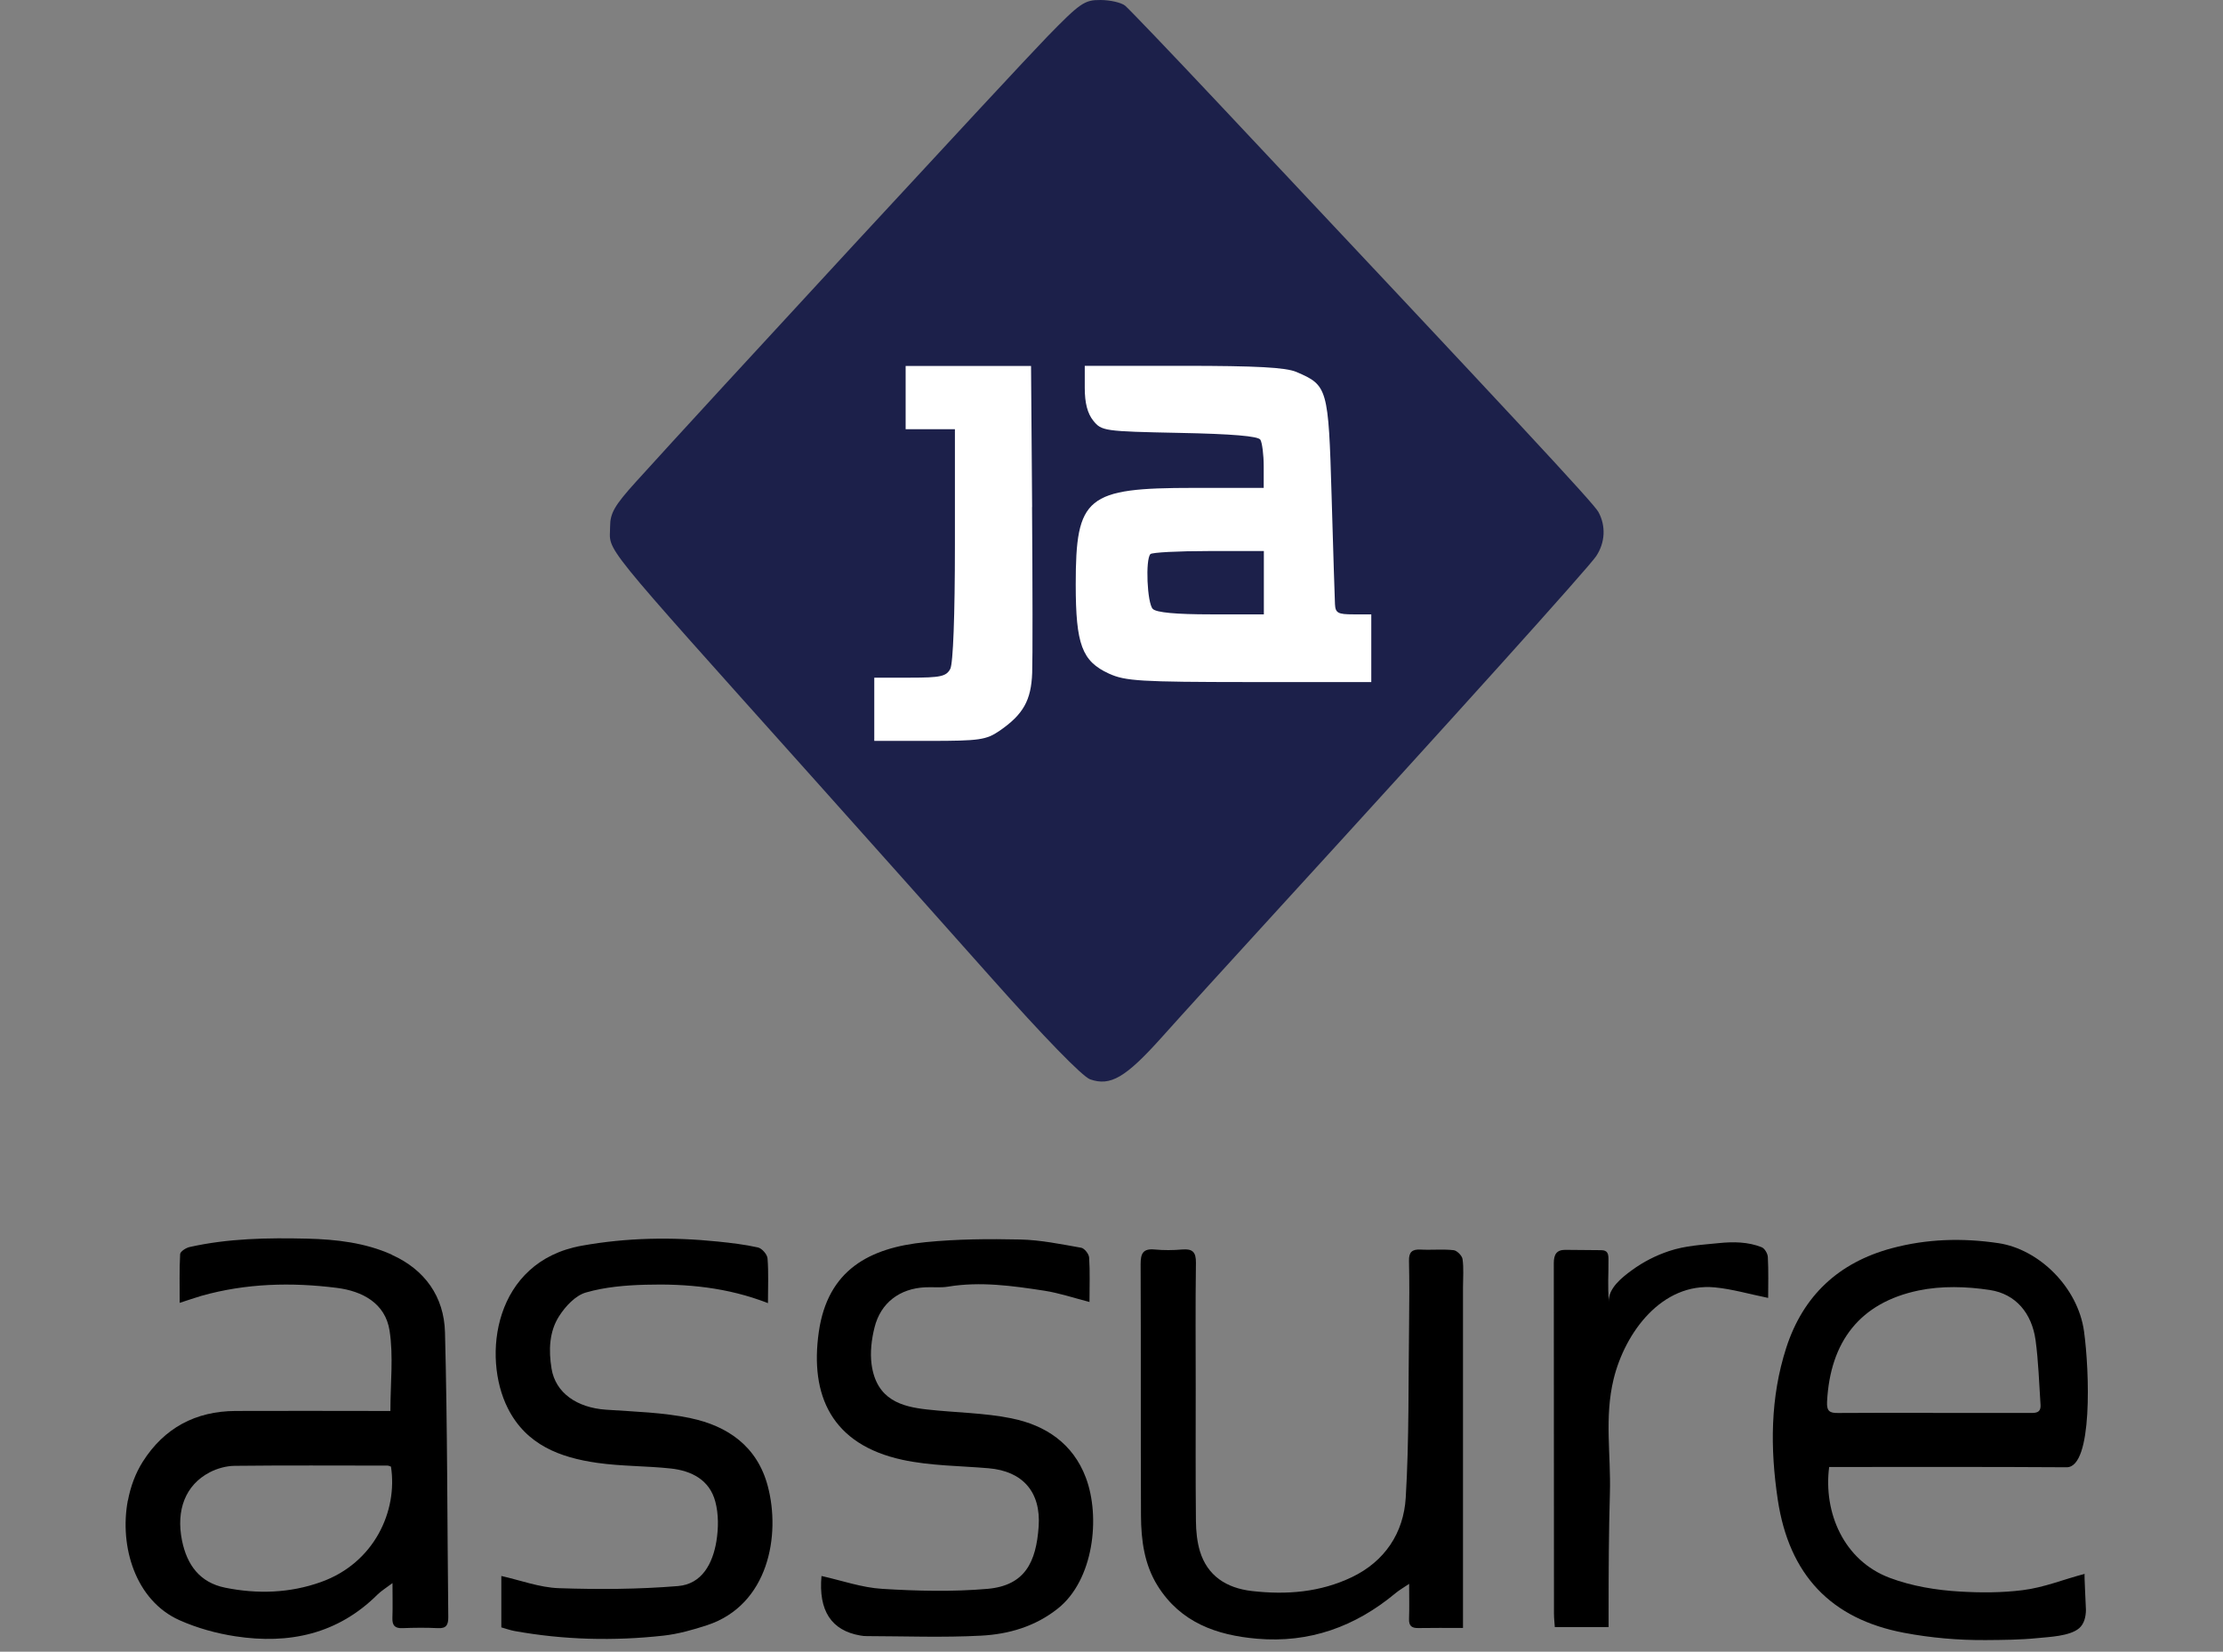
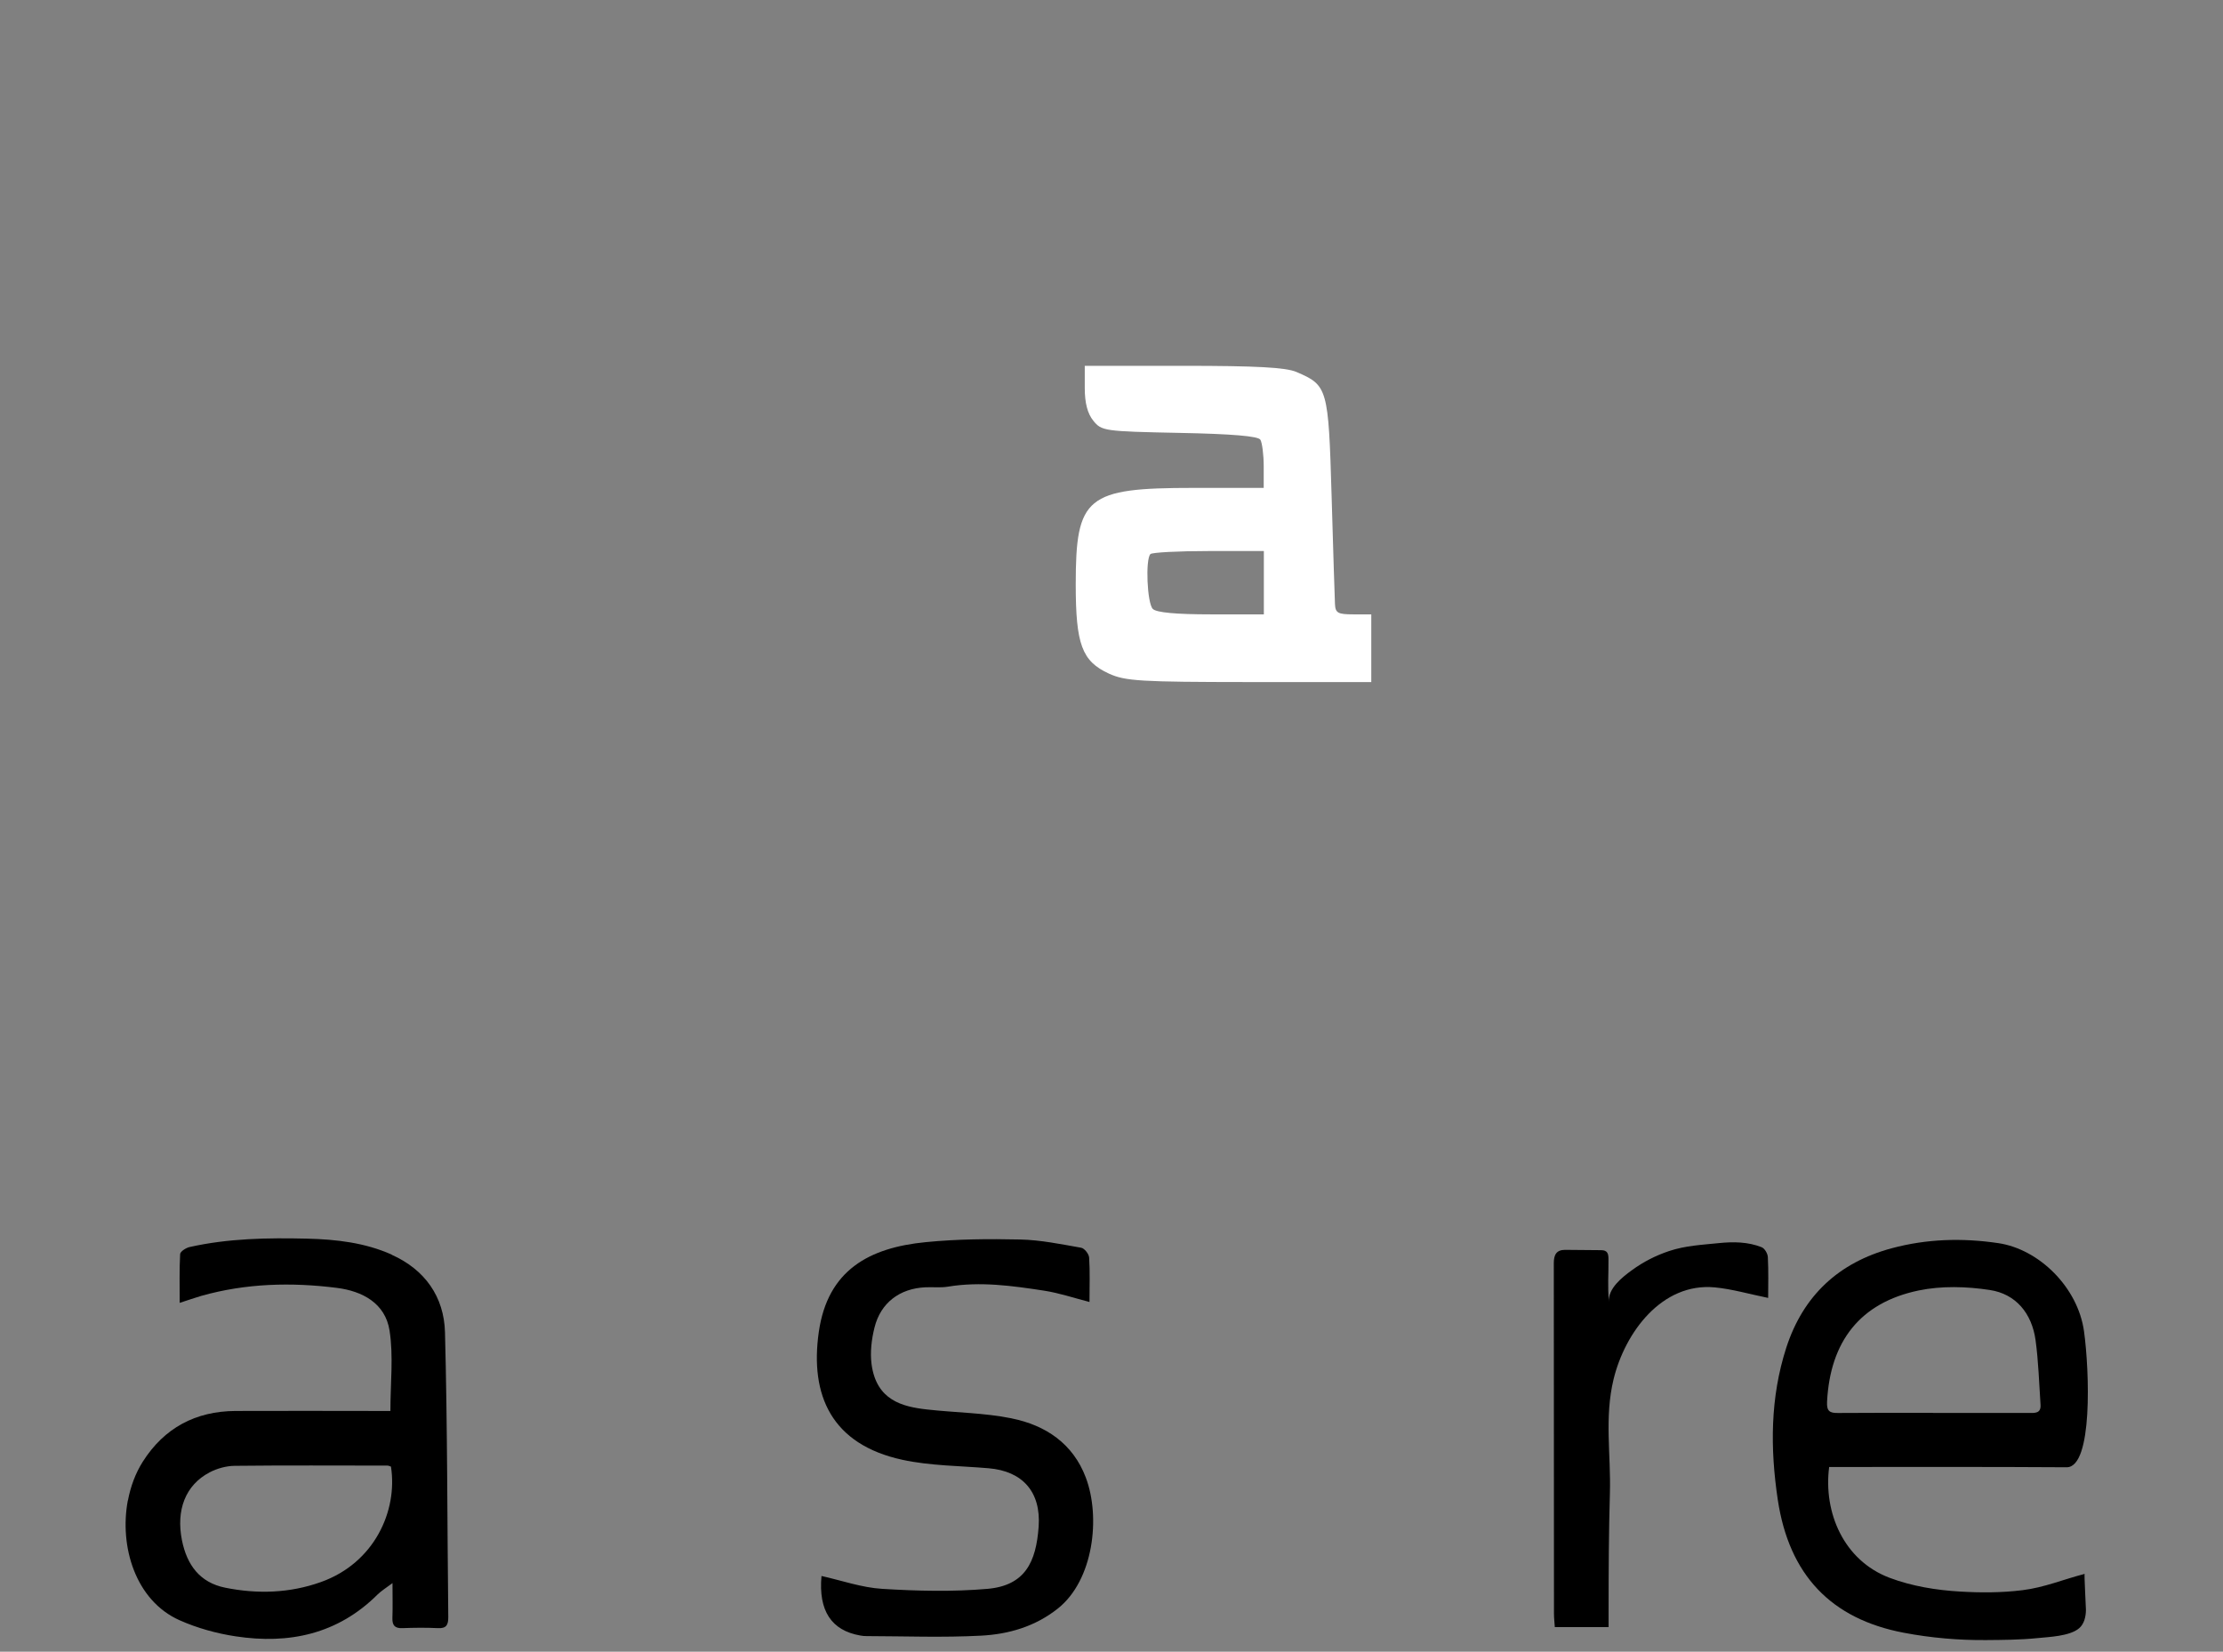
<svg xmlns="http://www.w3.org/2000/svg" width="144" height="107" viewBox="0 0 144 107" fill="none">
  <rect x="0" y="0" width="144" height="107" fill="#808080" stroke="none" />
-   <path fill-rule="evenodd" clip-rule="evenodd" d="M67.809 2.407C65.754 4.518 45.668 26.26 41.173 31.237C39.814 32.74 39.521 33.245 39.521 34.107C39.521 35.834 38.492 34.561 52.863 50.619C55.975 54.098 61.06 59.795 64.163 63.288C67.623 67.183 70.119 69.749 70.615 69.922C71.928 70.385 72.916 69.805 75.227 67.23C76.405 65.909 79.787 62.192 82.737 58.967C94.171 46.467 102.916 36.756 103.398 36.026C103.983 35.141 104.034 34.065 103.537 33.161C103.222 32.594 98.296 27.29 78.826 6.583C75.797 3.362 73.121 0.562 72.879 0.365C72.638 0.169 71.928 0.005 71.302 0C70.249 -0.009 69.975 0.183 67.809 2.407Z" fill="#1C204A" />
-   <path fill-rule="evenodd" clip-rule="evenodd" d="M66.853 32.847C66.89 37.88 66.895 42.711 66.862 43.592C66.797 45.371 66.282 46.284 64.756 47.337C63.889 47.932 63.453 47.997 60.215 47.997H56.633V43.901H58.944C60.929 43.901 61.295 43.821 61.555 43.334C61.741 42.988 61.857 39.884 61.857 35.286V27.805H58.665V23.708H66.788L66.858 32.856L66.853 32.847Z" fill="white" />
  <path fill-rule="evenodd" clip-rule="evenodd" d="M87.668 39.8C86.666 39.8 86.504 39.711 86.476 39.139C86.457 38.779 86.36 35.628 86.258 32.145C86.054 25.127 86.003 24.963 83.98 24.097C83.289 23.802 81.401 23.699 76.655 23.699H70.268V25.132C70.268 26.105 70.444 26.785 70.82 27.253C71.358 27.922 71.525 27.945 76.4 28.044C79.805 28.11 81.498 28.254 81.642 28.484C81.758 28.671 81.86 29.448 81.86 30.216V31.607H77.296C70.374 31.607 69.683 32.173 69.683 37.857C69.683 41.752 70.087 42.838 71.836 43.639C72.893 44.121 73.858 44.182 80.923 44.186H88.828V41.995V39.8H87.668ZM81.869 37.749V39.8H78.446C76.173 39.8 74.907 39.682 74.675 39.448C74.308 39.079 74.187 36.232 74.522 35.895C74.628 35.787 76.326 35.698 78.293 35.698H81.869V37.749Z" fill="white" />
  <path d="M135.034 101.962C133.671 102.312 132.426 102.843 131.005 103.017C129.664 103.184 128.31 103.184 126.963 103.105C125.427 103.017 123.841 102.755 122.408 102.216C119.413 101.088 118.107 97.959 118.488 95.035H119.413C124.514 95.035 128.778 95.021 133.876 95.053C135.572 95.053 135.352 88.817 134.997 86.246C134.598 83.38 132.071 80.922 129.448 80.534C127.114 80.188 124.814 80.254 122.532 80.867C119.115 81.788 116.804 83.925 115.709 87.312C114.669 90.537 114.661 93.828 115.161 97.166C115.894 102.012 118.592 104.877 123.33 105.775C125.086 106.108 126.868 106.262 128.653 106.248C129.76 106.239 130.866 106.233 131.967 106.122C132.726 106.044 134.07 106.003 134.682 105.481C135.014 105.195 135.118 104.723 135.121 104.286C135.121 104.122 135.003 101.971 135.037 101.962H135.034ZM118.352 90.808C118.552 86.907 120.487 84.394 124.28 83.601C125.765 83.292 127.388 83.339 128.896 83.569C130.586 83.826 131.614 85.082 131.857 86.808C132.047 88.193 132.085 89.598 132.18 90.995C132.221 91.584 131.799 91.534 131.429 91.534H125.199V91.528C123.153 91.528 121.102 91.519 119.057 91.537C118.52 91.543 118.321 91.42 118.352 90.808Z" fill="black" />
  <path d="M25.378 81.278C23.64 80.502 21.788 80.29 19.905 80.243C17.342 80.182 14.789 80.222 12.273 80.788C12.042 80.841 11.681 81.074 11.669 81.243C11.614 82.257 11.64 83.275 11.64 84.403C12.206 84.219 12.625 84.071 13.047 83.948C15.933 83.135 18.873 83.059 21.82 83.432C23.481 83.642 24.957 84.429 25.234 86.196C25.494 87.858 25.289 89.598 25.289 91.406H24.318C21.3 91.406 18.275 91.391 15.254 91.406C12.674 91.42 10.635 92.502 9.246 94.697C8.778 95.438 8.457 96.298 8.287 97.207L8.281 97.198C7.72 100.195 8.78 103.691 11.629 104.962C12.775 105.472 14.026 105.819 15.265 106.006C18.717 106.531 21.872 105.869 24.454 103.3C24.7 103.058 25.003 102.875 25.425 102.557C25.425 103.452 25.445 104.134 25.419 104.819C25.404 105.297 25.578 105.493 26.063 105.475C26.834 105.446 27.603 105.437 28.374 105.475C28.926 105.504 29.041 105.251 29.038 104.755C28.969 98.604 28.986 92.452 28.825 86.304C28.764 84.007 27.525 82.249 25.373 81.287L25.378 81.278ZM20.786 102.49C18.769 103.21 16.675 103.277 14.584 102.854C12.946 102.522 12.111 101.388 11.787 99.787C11.395 97.825 12.01 96.204 13.581 95.382C14.064 95.129 14.659 94.965 15.199 94.96C18.501 94.922 21.799 94.945 25.098 94.945C25.176 94.945 25.257 94.989 25.327 95.012V95.018C25.768 97.863 24.269 101.248 20.786 102.49Z" fill="black" />
-   <path d="M94.157 80.989C93.452 80.913 92.733 80.989 92.022 80.951C91.47 80.922 91.257 81.115 91.271 81.686C91.3 83.039 91.294 84.388 91.277 85.741C91.225 89.505 91.285 93.274 91.06 97.023C90.924 99.309 89.7 101.152 87.571 102.172C85.52 103.154 83.339 103.329 81.091 103.07C79.425 102.878 78.211 102.073 77.729 100.496C77.544 99.878 77.475 99.198 77.469 98.548C77.44 95.674 77.455 92.793 77.455 89.919C77.455 87.216 77.431 84.511 77.469 81.811C77.478 81.109 77.249 80.89 76.582 80.945C75.984 80.998 75.38 81.001 74.788 80.945C74.04 80.876 73.887 81.208 73.887 81.89C73.91 87.324 73.887 92.761 73.91 98.195C73.919 99.778 74.124 101.35 74.988 102.732C76.475 105.111 78.806 105.933 81.421 106.16C84.821 106.455 87.79 105.382 90.401 103.207C90.638 103.012 90.907 102.857 91.28 102.606C91.28 103.49 91.3 104.181 91.274 104.869C91.256 105.324 91.441 105.478 91.877 105.469C92.787 105.452 93.697 105.463 94.763 105.463L94.769 105.469V83.377C94.769 82.773 94.824 82.164 94.74 81.569C94.708 81.345 94.379 81.013 94.159 80.989H94.157Z" fill="black" />
-   <path d="M44.743 91.872C42.952 91.499 41.086 91.45 39.252 91.324C37.369 91.193 35.985 90.234 35.728 88.665C35.534 87.485 35.569 86.263 36.228 85.249C36.635 84.616 37.276 83.928 37.949 83.733C39.18 83.377 40.506 83.263 41.8 83.228C44.472 83.152 47.121 83.397 49.741 84.418L49.746 84.424C49.746 83.351 49.793 82.429 49.718 81.517C49.694 81.26 49.356 80.87 49.099 80.814C48.244 80.622 47.363 80.52 46.491 80.43C43.545 80.129 40.621 80.173 37.681 80.701C31.99 81.721 31.204 87.881 32.897 91.234C34.093 93.607 36.283 94.426 38.683 94.767C40.254 94.992 41.861 94.963 43.444 95.132C44.798 95.277 45.968 95.872 46.338 97.286C46.552 98.091 46.543 99.012 46.407 99.846C46.17 101.277 45.48 102.621 43.92 102.749C41.361 102.959 38.77 102.974 36.196 102.886C34.954 102.843 33.723 102.376 32.475 102.096V105.426C32.776 105.51 33.047 105.609 33.319 105.659C36.528 106.239 39.758 106.318 42.99 105.959C43.94 105.851 44.882 105.586 45.798 105.286C49.793 103.974 50.581 99.446 49.732 96.263C49.05 93.697 47.138 92.382 44.74 91.875L44.743 91.872Z" fill="black" />
-   <path d="M70.582 84.345C70.582 84.345 70.577 84.345 70.574 84.345C70.574 84.348 70.574 84.353 70.574 84.356L70.582 84.348V84.345Z" fill="black" />
  <path d="M65.545 91.887C63.748 91.522 61.885 91.517 60.054 91.31C58.445 91.132 56.769 90.712 56.457 88.374C56.356 87.601 56.457 86.765 56.648 86.001C57.047 84.394 58.286 83.467 59.947 83.394C60.435 83.371 60.926 83.432 61.4 83.354C63.506 83.004 65.583 83.298 67.657 83.616C68.596 83.762 69.508 84.068 70.574 84.345C70.574 83.292 70.612 82.377 70.551 81.467C70.537 81.237 70.245 80.867 70.037 80.832C68.728 80.602 67.411 80.328 66.088 80.298C64.046 80.252 61.992 80.269 59.961 80.47C56.316 80.826 53.615 82.272 53.04 86.286C52.451 90.406 53.875 93.575 58.453 94.569C60.27 94.963 62.174 94.957 64.037 95.117C66.247 95.304 67.437 96.653 67.281 98.895C67.119 101.19 66.406 102.714 63.965 102.93C61.712 103.125 59.415 103.07 57.151 102.93C55.825 102.851 54.525 102.388 53.214 102.096C53.011 104.341 53.849 105.627 55.727 105.953C55.865 105.982 56.01 105.991 56.154 105.991C58.621 105.997 61.094 106.093 63.552 105.962C65.337 105.869 67.059 105.373 68.529 104.201C70.843 102.362 71.302 98.28 70.337 95.723C69.502 93.505 67.717 92.33 65.545 91.89V91.887Z" fill="black" />
  <path d="M114.123 80.8C113.231 80.447 112.286 80.435 111.35 80.531C110.247 80.645 109.178 80.692 108.115 81.048C107.26 81.333 106.448 81.747 105.717 82.281C105.096 82.733 104.143 83.47 104.224 84.345C104.126 83.266 104.204 82.633 104.192 81.555C104.192 81.383 104.178 81.185 104.045 81.077C103.947 80.998 103.811 80.992 103.684 80.989C102.918 80.978 102.153 80.975 101.384 80.969C100.824 80.969 100.651 81.281 100.651 81.829C100.656 89.397 100.662 96.965 100.662 104.534C100.662 104.834 100.7 105.131 100.717 105.408H104.201V104.321C104.201 101.793 104.212 99.254 104.285 96.738C104.357 94.234 103.921 91.84 104.524 89.347C105.261 86.319 107.653 83.074 111.084 83.4C112.211 83.508 113.314 83.835 114.536 84.082C114.536 83.272 114.565 82.354 114.516 81.438C114.507 81.214 114.311 80.876 114.123 80.803V80.8Z" fill="black" />
</svg>